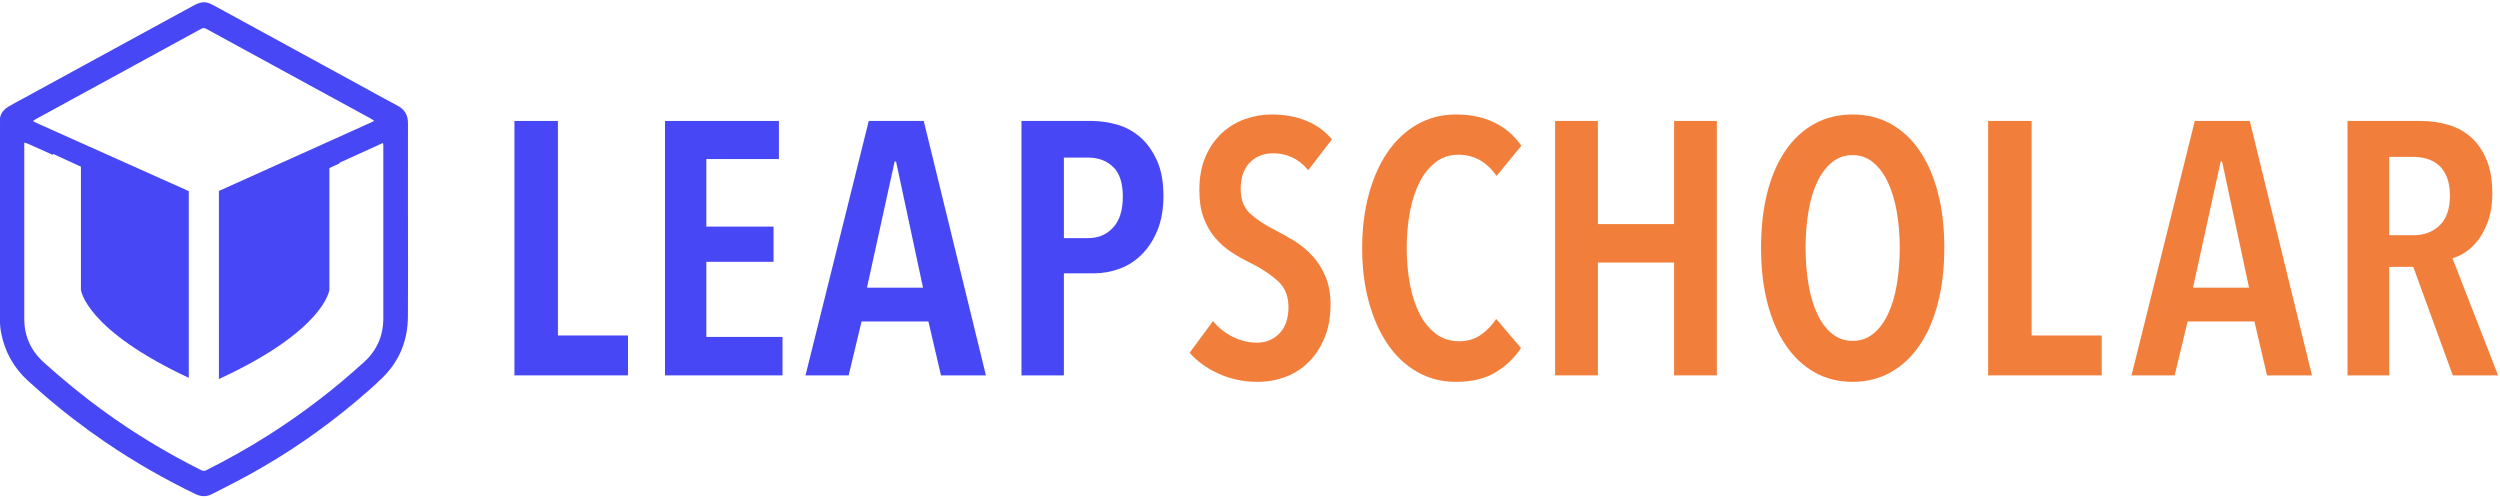
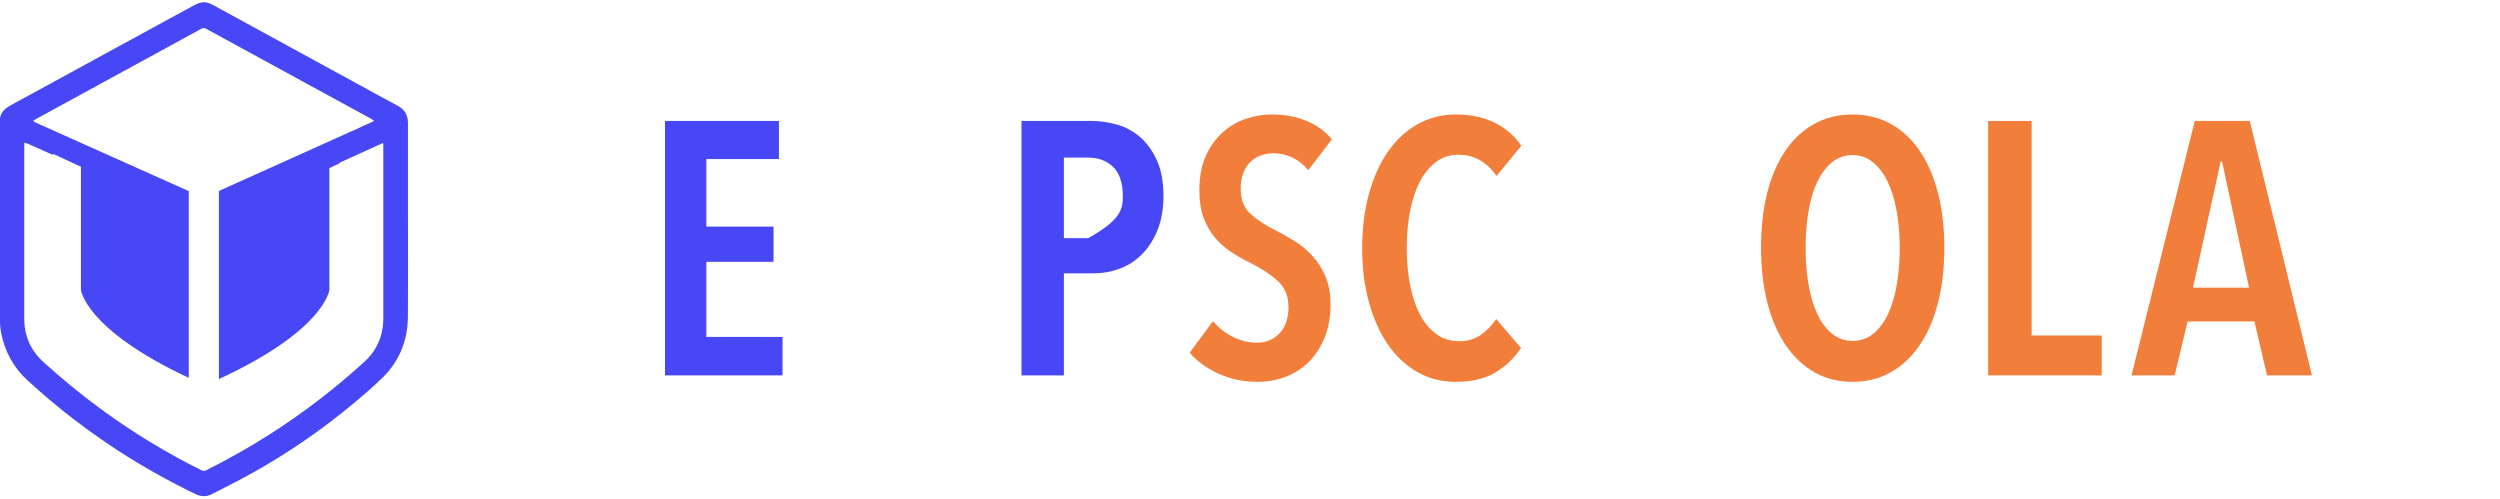
<svg xmlns="http://www.w3.org/2000/svg" viewBox="0 0 641.333 128" height="128" width="641.333" xml:space="preserve" id="svg2" version="1.1">
  <defs id="defs6">
    <clipPath id="clipPath30" clipPathUnits="userSpaceOnUse">
      <path id="path28" d="M 0,96 H 481 V 0 H 0 Z" />
    </clipPath>
  </defs>
  <g transform="matrix(1.333,0,0,-1.333,0,128)" id="g10">
    <g transform="translate(99.002,23.783)" id="g12">
-       <path id="path14" style="fill:#4747f6;fill-opacity:1;fill-rule:nonzero;stroke:none" d="M 0,0 V 48.964 H 8.368 V 7.677 H 21.854 V 0 Z" />
-     </g>
+       </g>
    <g transform="translate(127.98,23.783)" id="g16">
      <path id="path18" style="fill:#4747f6;fill-opacity:1;fill-rule:nonzero;stroke:none" d="M 0,0 V 48.964 H 21.923 V 41.633 H 7.953 V 28.632 H 20.886 V 21.854 H 7.953 V 7.4 H 22.614 V 0 Z" />
    </g>
    <g transform="translate(172.447,64.933)" id="g20">
-       <path id="path22" style="fill:#4747f6;fill-opacity:1;fill-rule:nonzero;stroke:none" d="M 0,0 H -0.276 L -5.602,-24.274 H 5.187 Z M 8.645,-41.149 6.224,-30.775 H -6.64 l -2.489,-10.374 h -8.299 L -5.256,7.814 H 5.325 l 11.964,-48.963 z" />
-     </g>
+       </g>
    <g id="g24">
      <g clip-path="url(#clipPath30)" id="g26">
        <g transform="translate(216.086,58.188)" id="g32">
-           <path id="path34" style="fill:#4747f6;fill-opacity:1;fill-rule:nonzero;stroke:none" d="M 0,0 C 0,2.616 -0.623,4.521 -1.867,5.714 -3.112,6.907 -4.703,7.505 -6.64,7.505 h -4.703 V -7.986 h 4.703 c 1.937,0 3.528,0.675 4.773,2.03 C -0.623,-4.603 0,-2.617 0,0 m 7.814,0.104 c 0,-2.489 -0.378,-4.667 -1.136,-6.535 -0.759,-1.867 -1.757,-3.423 -2.998,-4.668 -1.241,-1.245 -2.664,-2.168 -4.273,-2.766 -1.607,-0.6 -3.261,-0.9 -4.961,-0.9 h -5.789 v -19.64 h -8.16 v 48.964 h 13.521 c 1.563,0 3.173,-0.232 4.829,-0.692 1.655,-0.461 3.137,-1.257 4.449,-2.386 1.31,-1.13 2.391,-2.617 3.242,-4.46 0.851,-1.845 1.276,-4.15 1.276,-6.917" />
+           <path id="path34" style="fill:#4747f6;fill-opacity:1;fill-rule:nonzero;stroke:none" d="M 0,0 C 0,2.616 -0.623,4.521 -1.867,5.714 -3.112,6.907 -4.703,7.505 -6.64,7.505 h -4.703 V -7.986 h 4.703 C -0.623,-4.603 0,-2.617 0,0 m 7.814,0.104 c 0,-2.489 -0.378,-4.667 -1.136,-6.535 -0.759,-1.867 -1.757,-3.423 -2.998,-4.668 -1.241,-1.245 -2.664,-2.168 -4.273,-2.766 -1.607,-0.6 -3.261,-0.9 -4.961,-0.9 h -5.789 v -19.64 h -8.16 v 48.964 h 13.521 c 1.563,0 3.173,-0.232 4.829,-0.692 1.655,-0.461 3.137,-1.257 4.449,-2.386 1.31,-1.13 2.391,-2.617 3.242,-4.46 0.851,-1.845 1.276,-4.15 1.276,-6.917" />
        </g>
        <g transform="translate(251.77,63.273)" id="g36">
          <path id="path38" style="fill:#f17e3a;fill-opacity:1;fill-rule:nonzero;stroke:none" d="m 0,0 c -1.798,2.167 -4.058,3.251 -6.777,3.251 -0.785,0 -1.545,-0.128 -2.283,-0.381 -0.738,-0.254 -1.407,-0.657 -2.005,-1.21 -0.6,-0.554 -1.072,-1.268 -1.417,-2.144 -0.346,-0.876 -0.519,-1.913 -0.519,-3.112 0,-2.075 0.622,-3.677 1.867,-4.806 1.244,-1.131 2.881,-2.202 4.91,-3.216 1.199,-0.6 2.42,-1.292 3.665,-2.075 1.246,-0.785 2.374,-1.729 3.389,-2.835 1.014,-1.107 1.844,-2.421 2.49,-3.943 0.645,-1.521 0.968,-3.319 0.968,-5.394 0,-2.398 -0.38,-4.519 -1.141,-6.363 -0.76,-1.844 -1.775,-3.4 -3.043,-4.668 -1.269,-1.268 -2.755,-2.225 -4.46,-2.87 -1.706,-0.645 -3.505,-0.968 -5.395,-0.968 -2.721,0 -5.233,0.531 -7.538,1.59 -2.307,1.061 -4.149,2.397 -5.533,4.012 l 4.496,6.086 c 1.059,-1.292 2.339,-2.307 3.838,-3.043 1.498,-0.738 3.031,-1.107 4.598,-1.107 1.752,0 3.204,0.598 4.358,1.799 1.151,1.198 1.728,2.88 1.728,5.047 0,2.121 -0.691,3.804 -2.074,5.049 -1.384,1.245 -3.136,2.397 -5.256,3.458 -1.338,0.646 -2.594,1.36 -3.769,2.144 -1.176,0.784 -2.213,1.718 -3.113,2.802 -0.898,1.082 -1.614,2.35 -2.143,3.803 -0.53,1.452 -0.796,3.192 -0.796,5.221 0,2.535 0.403,4.714 1.211,6.536 0.806,1.82 1.867,3.33 3.181,4.529 1.314,1.199 2.801,2.086 4.46,2.663 1.661,0.576 3.343,0.865 5.049,0.865 2.49,0 4.714,-0.405 6.674,-1.21 C 1.579,8.702 3.227,7.515 4.564,5.947 Z" />
        </g>
        <g transform="translate(287.768,24.337)" id="g40">
          <path id="path42" style="fill:#f17e3a;fill-opacity:1;fill-rule:nonzero;stroke:none" d="m 0,0 c -2.006,-1.199 -4.53,-1.799 -7.573,-1.799 -2.767,0 -5.268,0.647 -7.504,1.937 -2.236,1.29 -4.127,3.078 -5.671,5.36 -1.545,2.282 -2.743,4.99 -3.596,8.126 -0.853,3.135 -1.279,6.569 -1.279,10.305 0,3.734 0.426,7.18 1.279,10.339 0.853,3.157 2.063,5.878 3.631,8.16 1.567,2.282 3.469,4.056 5.705,5.325 2.237,1.268 4.714,1.902 7.435,1.902 2.811,0 5.278,-0.518 7.4,-1.555 2.12,-1.038 3.849,-2.525 5.187,-4.461 l -4.772,-5.81 c -1.891,2.72 -4.335,4.08 -7.331,4.08 -1.66,0 -3.112,-0.472 -4.357,-1.417 -1.244,-0.946 -2.283,-2.225 -3.113,-3.839 -0.829,-1.614 -1.452,-3.516 -1.867,-5.705 -0.415,-2.19 -0.622,-4.53 -0.622,-7.019 0,-2.445 0.207,-4.762 0.622,-6.951 0.415,-2.191 1.038,-4.092 1.867,-5.706 0.83,-1.614 1.879,-2.893 3.148,-3.838 1.267,-0.946 2.754,-1.417 4.46,-1.417 1.613,0 3.009,0.415 4.184,1.244 1.176,0.83 2.155,1.843 2.94,3.043 L 4.944,4.702 C 3.653,2.766 2.005,1.198 0,0" />
        </g>
        <g transform="translate(322.173,23.783)" id="g44">
-           <path id="path46" style="fill:#f17e3a;fill-opacity:1;fill-rule:nonzero;stroke:none" d="M 0,0 V 21.716 H -14.662 V 0 h -8.23 v 48.964 h 8.23 V 29.115 H 0 V 48.964 H 8.229 L 8.229,0 Z" />
-         </g>
+           </g>
        <g transform="translate(365.603,48.334)" id="g48">
          <path id="path50" style="fill:#f17e3a;fill-opacity:1;fill-rule:nonzero;stroke:none" d="m 0,0 c 0,2.49 -0.196,4.83 -0.588,7.02 -0.391,2.189 -0.968,4.081 -1.728,5.671 -0.761,1.59 -1.706,2.846 -2.836,3.769 -1.13,0.922 -2.432,1.383 -3.908,1.383 -1.521,0 -2.847,-0.461 -3.976,-1.383 -1.13,-0.923 -2.074,-2.179 -2.835,-3.769 -0.761,-1.59 -1.326,-3.482 -1.694,-5.671 -0.371,-2.19 -0.554,-4.53 -0.554,-7.02 0,-2.489 0.183,-4.83 0.554,-7.02 0.368,-2.19 0.933,-4.091 1.694,-5.705 0.761,-1.614 1.705,-2.881 2.835,-3.803 1.129,-0.923 2.455,-1.383 3.976,-1.383 1.522,0 2.847,0.46 3.977,1.383 1.13,0.922 2.075,2.189 2.836,3.803 0.761,1.614 1.324,3.515 1.694,5.705 C -0.185,-4.83 0,-2.489 0,0 m 8.576,0 c 0,-3.872 -0.404,-7.389 -1.211,-10.546 -0.806,-3.159 -1.97,-5.868 -3.492,-8.126 -1.521,-2.26 -3.378,-4.012 -5.567,-5.257 -2.191,-1.244 -4.646,-1.867 -7.366,-1.867 -2.766,0 -5.233,0.623 -7.399,1.867 -2.168,1.245 -4.012,2.997 -5.533,5.257 -1.522,2.258 -2.687,4.967 -3.492,8.126 -0.808,3.157 -1.21,6.674 -1.21,10.546 0,3.873 0.39,7.377 1.174,10.513 0.785,3.134 1.937,5.832 3.458,8.091 1.522,2.258 3.377,4 5.568,5.221 2.189,1.222 4.668,1.833 7.434,1.833 2.72,0 5.175,-0.611 7.366,-1.833 C 0.495,22.604 2.352,20.862 3.873,18.604 5.395,16.345 6.559,13.647 7.365,10.513 8.172,7.377 8.576,3.873 8.576,0" />
        </g>
        <g transform="translate(382.616,23.783)" id="g52">
          <path id="path54" style="fill:#f17e3a;fill-opacity:1;fill-rule:nonzero;stroke:none" d="M 0,0 V 48.964 H 8.368 V 7.677 H 21.854 V 0 Z" />
        </g>
        <g transform="translate(427.638,64.933)" id="g56">
          <path id="path58" style="fill:#f17e3a;fill-opacity:1;fill-rule:nonzero;stroke:none" d="M 0,0 H -0.276 L -5.602,-24.274 H 5.187 Z M 8.645,-41.149 6.224,-30.775 H -6.64 l -2.489,-10.374 h -8.299 L -5.256,7.814 H 5.325 l 11.964,-48.963 z" />
        </g>
        <g transform="translate(471.483,58.362)" id="g60">
-           <path id="path62" style="fill:#f17e3a;fill-opacity:1;fill-rule:nonzero;stroke:none" d="m 0,0 c 0,1.475 -0.207,2.697 -0.622,3.665 -0.415,0.969 -0.958,1.73 -1.626,2.282 -0.668,0.554 -1.417,0.946 -2.247,1.176 -0.83,0.231 -1.66,0.346 -2.49,0.346 h -4.703 V -7.607 h 4.703 c 2.028,0 3.7,0.632 5.014,1.902 C -0.657,-4.437 0,-2.536 0,0 m 0.554,-34.579 -7.608,20.886 h -4.634 v -20.886 h -8.022 v 48.964 h 13.97 c 2.028,0 3.895,-0.266 5.601,-0.795 1.706,-0.53 3.17,-1.372 4.392,-2.525 C 5.475,9.912 6.432,8.46 7.123,6.708 7.815,4.956 8.161,2.858 8.161,0.415 8.161,-1.476 7.919,-3.146 7.435,-4.599 6.95,-6.052 6.339,-7.285 5.602,-8.299 4.864,-9.313 4.046,-10.132 3.146,-10.754 2.248,-11.377 1.359,-11.804 0.484,-12.033 l 8.784,-22.546 z" />
-         </g>
+           </g>
        <g transform="translate(72.398,29.24)" id="g64">
          <path id="path66" style="fill:#4747f6;fill-opacity:1;fill-rule:nonzero;stroke:none" d="m 0,0 c -0.579,-1.029 -1.299,-1.945 -2.169,-2.742 -5.808,-5.314 -12.035,-10.078 -18.685,-14.289 -3.836,-2.43 -7.795,-4.642 -11.852,-6.681 -0.344,-0.172 -0.611,-0.164 -0.953,0.006 -6.572,3.276 -12.838,7.058 -18.783,11.372 -3.968,2.879 -7.753,5.982 -11.4,9.26 -1.506,1.352 -2.667,2.916 -3.314,4.844 -0.341,1.012 -0.522,2.055 -0.562,3.122 -0.011,0.269 -0.008,0.54 -0.008,0.81 v 32.742 0.903 c 0.308,-0.098 0.526,-0.146 0.726,-0.235 1.497,-0.664 2.991,-1.336 4.485,-2.006 0.098,-0.043 0.194,-0.088 0.29,-0.132 l 0.031,0.202 5.371,-2.471 V 11.01 c 0,0 0.79,-7.614 20.756,-16.937 v 35.93 c -8.521,3.819 -17.044,7.631 -25.567,11.444 -1.236,0.553 -2.473,1.107 -3.708,1.663 -0.209,0.095 -0.409,0.207 -0.613,0.311 -0.002,0.054 -0.004,0.106 -0.006,0.16 0.181,0.109 0.356,0.226 0.54,0.326 6.377,3.483 12.755,6.963 19.133,10.443 4.206,2.295 8.416,4.583 12.616,6.889 0.361,0.199 0.636,0.178 0.979,-0.011 2.356,-1.297 4.722,-2.579 7.085,-3.867 4.137,-2.257 8.273,-4.515 12.411,-6.772 4.051,-2.209 8.105,-4.415 12.156,-6.627 0.198,-0.108 0.379,-0.246 0.662,-0.432 -0.289,-0.149 -0.471,-0.253 -0.66,-0.338 -3.364,-1.518 -6.73,-3.035 -10.095,-4.549 -3.76,-1.693 -7.52,-3.382 -11.281,-5.073 -2.619,-1.177 -5.237,-2.355 -7.855,-3.538 V -6.161 C -9.812,3.268 -9.01,11.01 -9.01,11.01 v 23.433 l 1.951,0.9 c 0.004,0.052 0.011,0.097 0.02,0.137 l 8.33,3.787 C 1.323,39.162 1.353,39.071 1.362,38.987 1.38,38.826 1.371,38.663 1.371,38.501 1.372,27.551 1.371,16.601 1.373,5.65 1.373,3.655 0.989,1.756 0,0 m 6.113,24.308 c 0,6.27 -0.002,12.541 10e-4,18.811 0,1.485 -0.609,2.581 -1.949,3.294 -2.373,1.263 -4.725,2.567 -7.084,3.856 -4.69,2.56 -9.379,5.122 -14.068,7.682 -3.608,1.97 -7.214,3.941 -10.822,5.91 -1.248,0.682 -2.495,1.363 -3.745,2.039 -0.716,0.388 -1.474,0.566 -2.276,0.359 -0.377,-0.097 -0.752,-0.241 -1.094,-0.426 -1.991,-1.07 -3.972,-2.159 -5.957,-3.241 -3.879,-2.115 -7.759,-4.23 -11.638,-6.346 -5.14,-2.805 -10.282,-5.61 -15.421,-8.417 -0.962,-0.525 -1.942,-1.023 -2.877,-1.593 -1.245,-0.757 -1.806,-1.877 -1.579,-3.348 0.015,-0.101 0.015,-0.204 0.01,-0.306 -0.022,-0.426 -0.07,-0.853 -0.071,-1.278 -0.003,-11.668 -0.003,-23.335 -0.002,-35.003 0,-0.394 -0.017,-0.79 0.015,-1.182 0.063,-0.766 0.101,-1.54 0.244,-2.294 0.693,-3.668 2.402,-6.784 5.165,-9.307 0.885,-0.809 1.785,-1.601 2.688,-2.39 3.873,-3.388 7.948,-6.515 12.197,-9.415 5.541,-3.783 11.349,-7.104 17.389,-10.023 1.065,-0.514 2.117,-0.529 3.158,0.008 2.511,1.294 5.043,2.553 7.513,3.923 7.089,3.933 13.74,8.516 19.958,13.718 1.852,1.549 3.69,3.127 5.404,4.821 3.224,3.186 4.792,7.133 4.829,11.644 0.048,6.168 0.012,12.336 0.012,18.504" />
        </g>
      </g>
    </g>
  </g>
</svg>